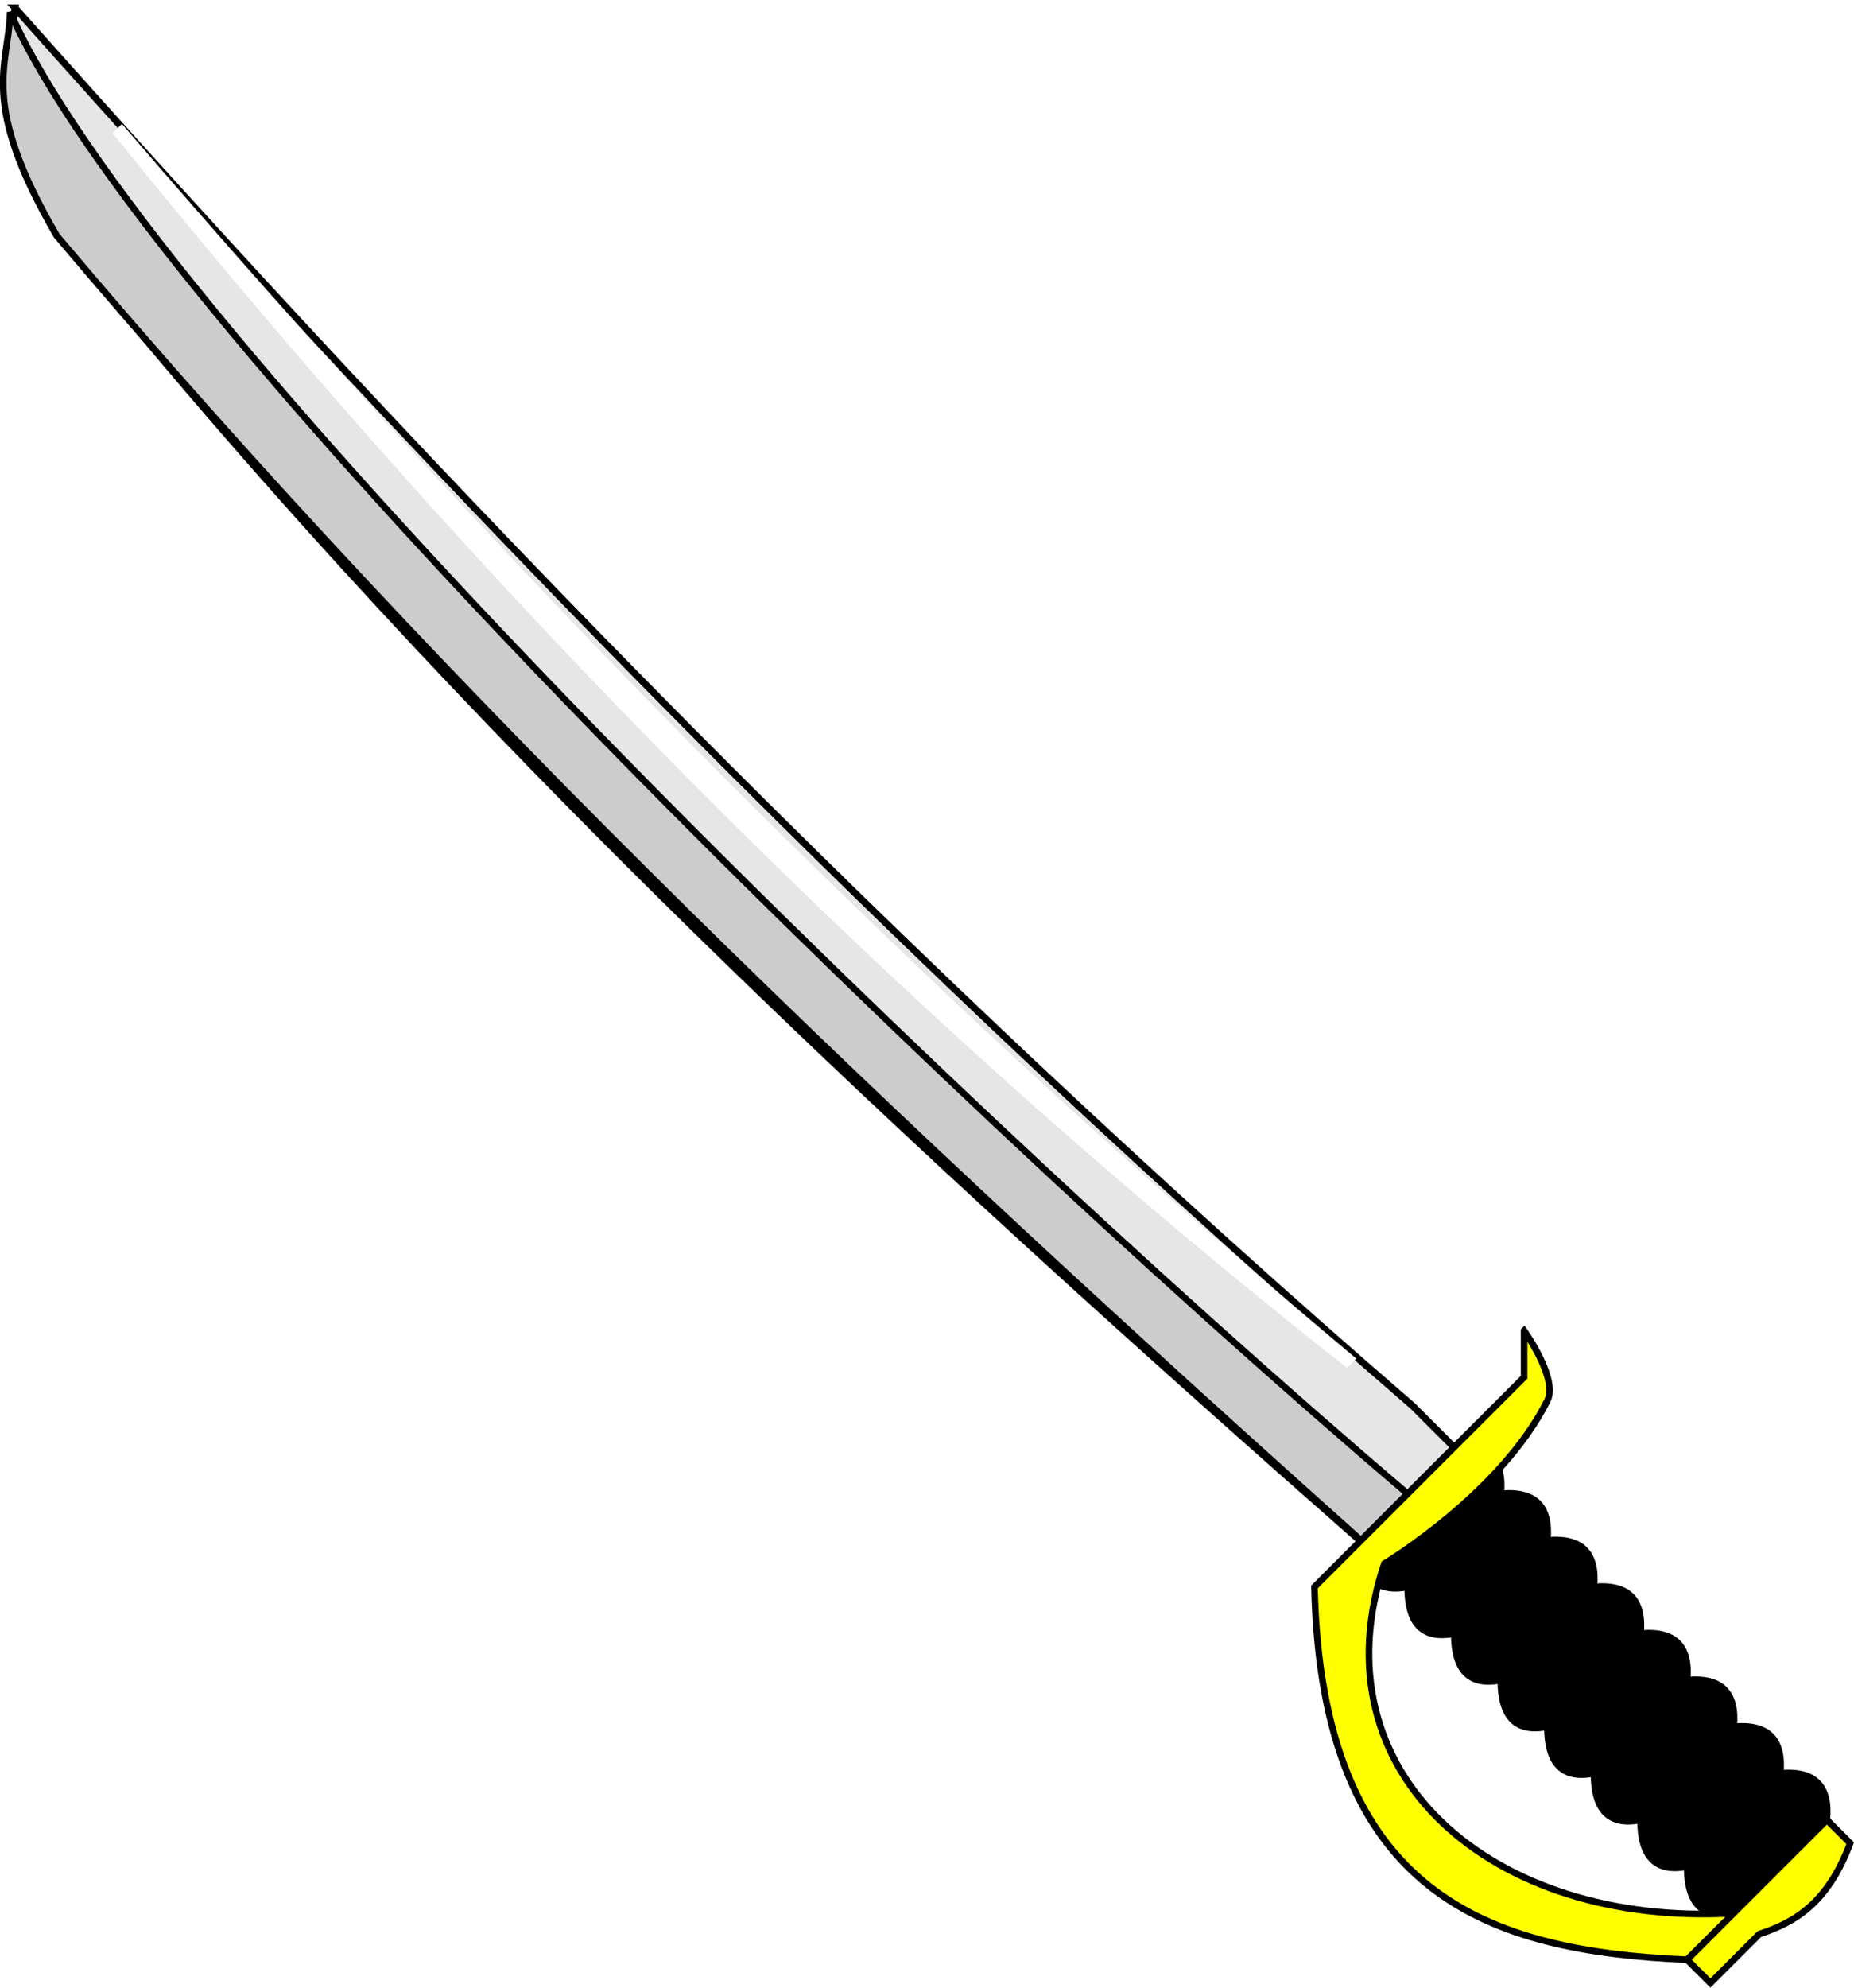
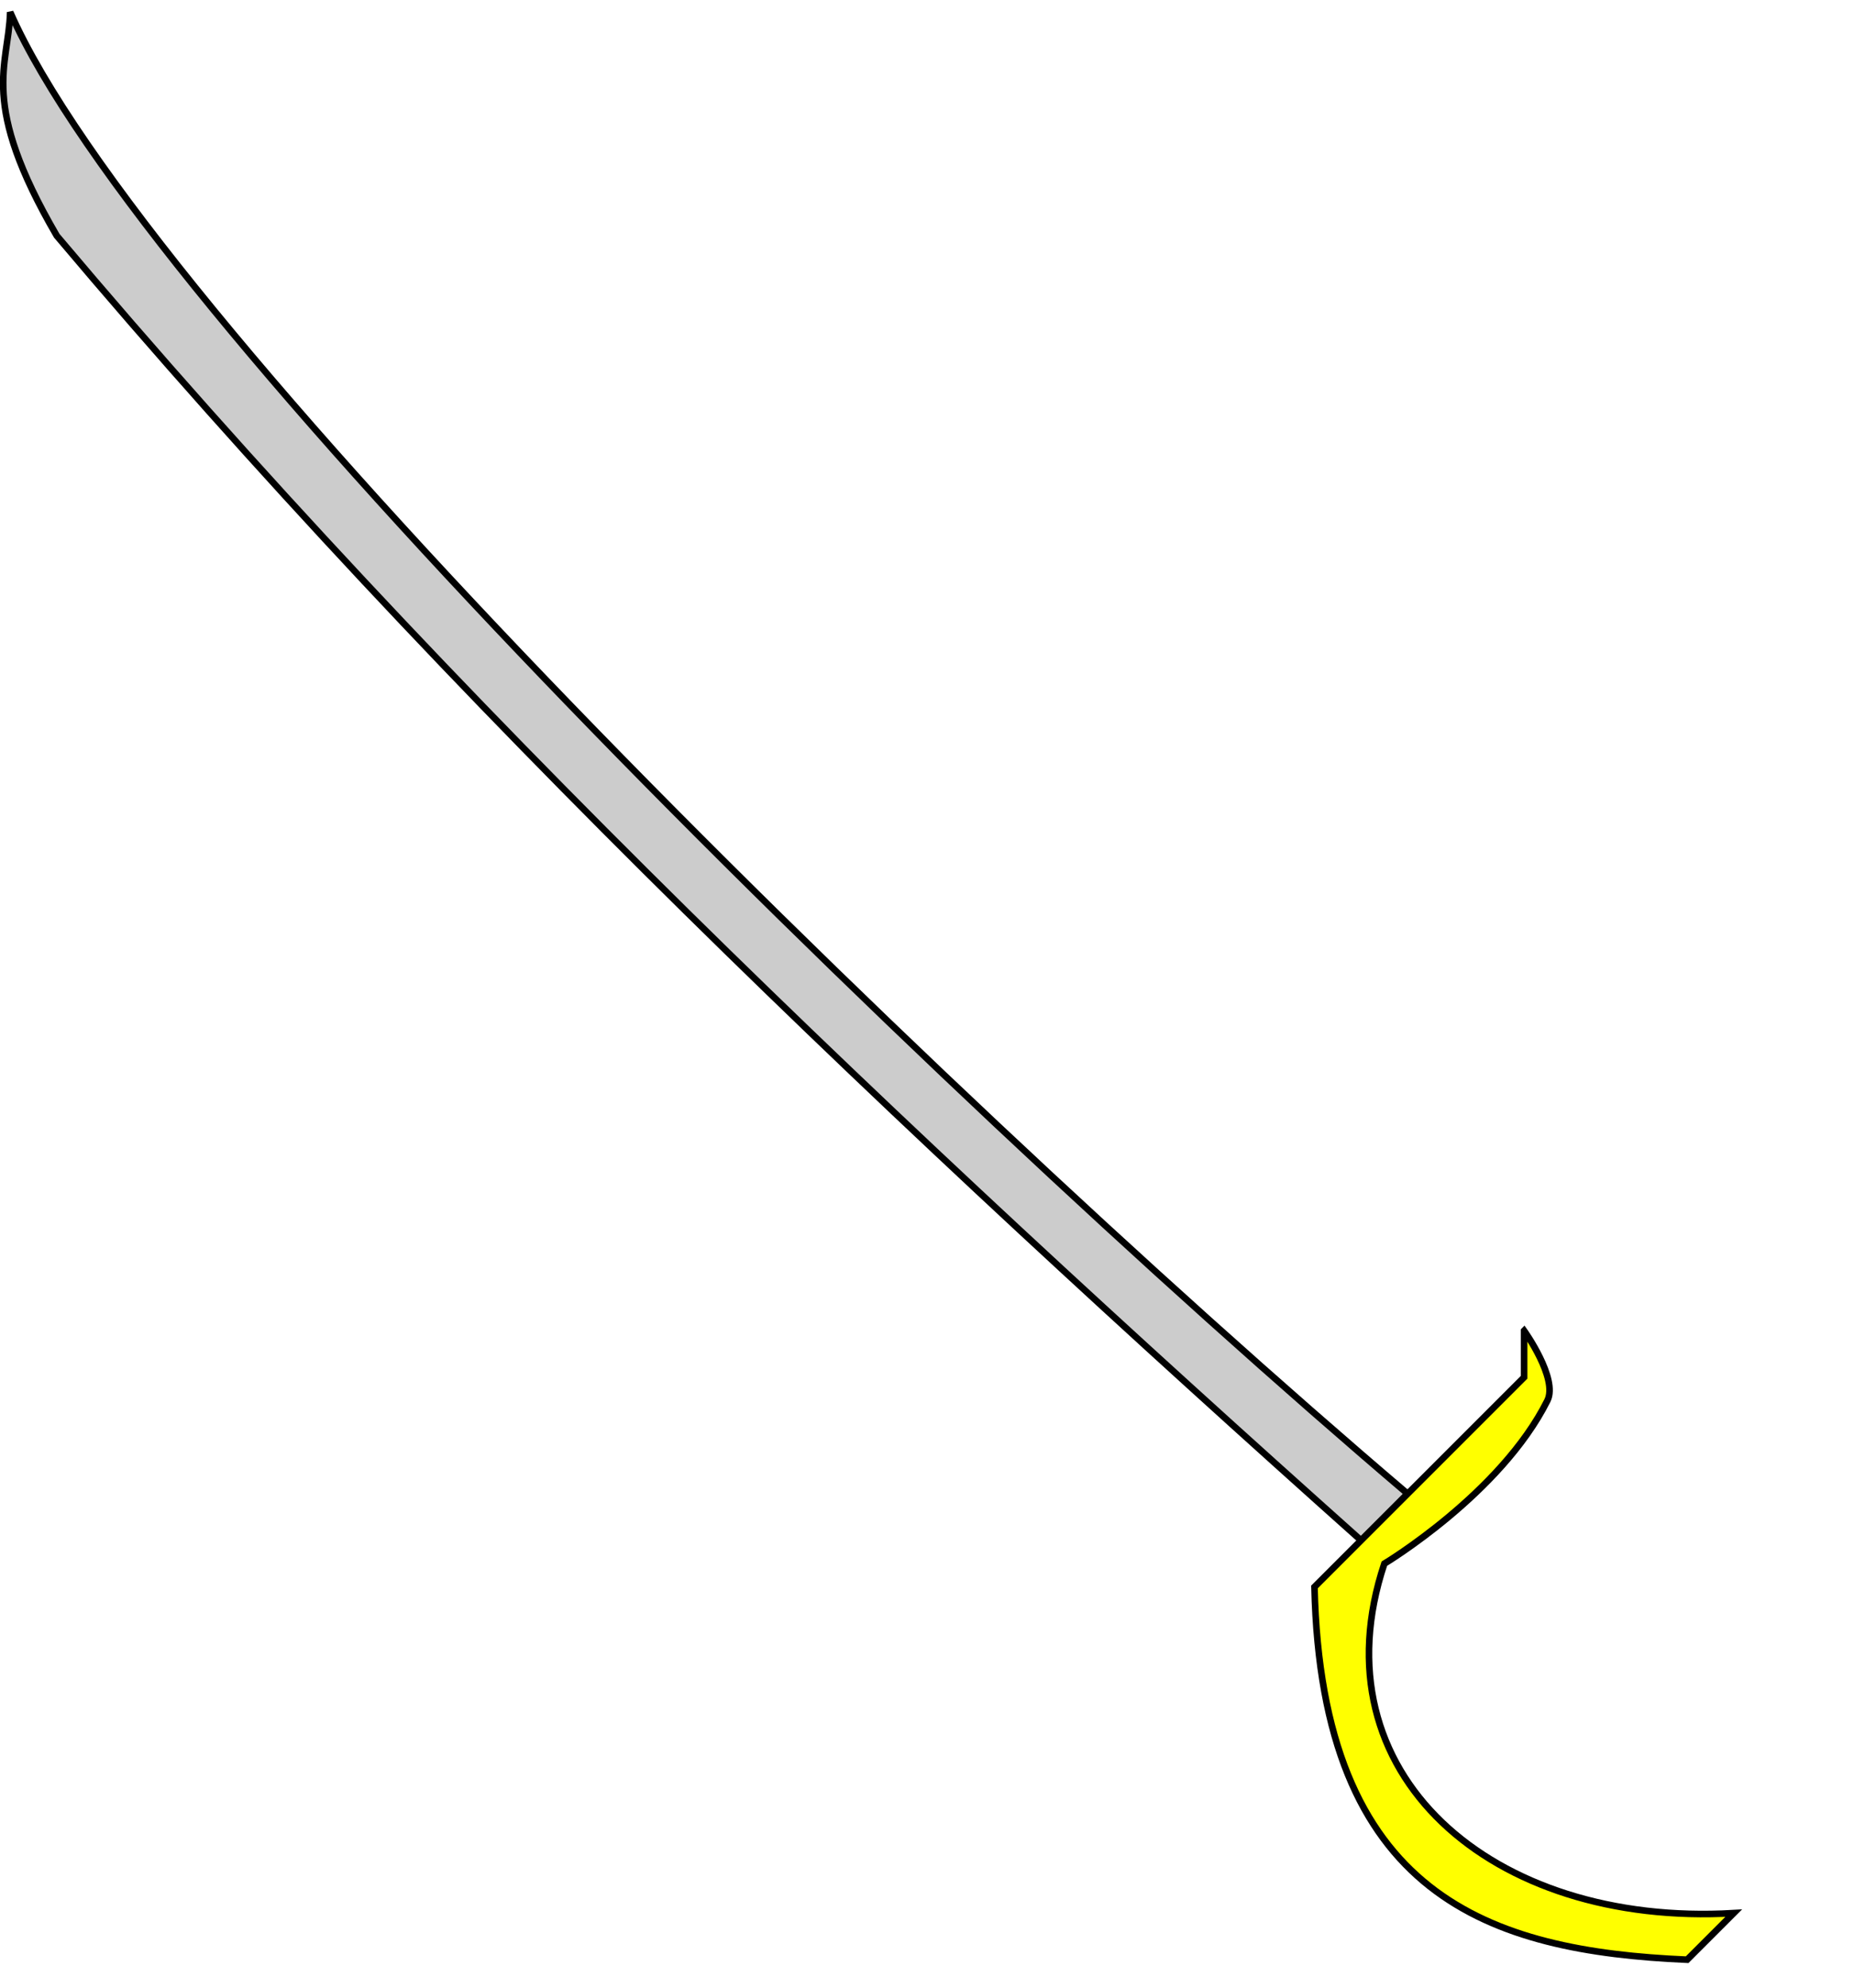
<svg xmlns="http://www.w3.org/2000/svg" width="300.194" height="321.755" viewBox="0 0 281.432 301.645">
  <defs>
    <filter id="a" x="-.012" width="1.025" y="-.347" height="1.693" color-interpolation-filters="sRGB">
      <feGaussianBlur stdDeviation="1.373" />
    </filter>
  </defs>
  <g fill-rule="evenodd">
-     <path d="M2.279 1.2C67.956 75.115 137.28 146.713 214.42 213.342l62.857 62.858-14.106 14.105-55-55C138.49 174.035 70.288 111.285 11.745 38.877 5.042 29.865-.31 19.503 2.28 1.2z" fill="#e6e6e6" stroke="#000" stroke-width="1.053" />
    <path d="M1.544 1.832c19.799 45.255 136.235 160.277 212.132 224.86l-7.072 7.07C136.876 171.499 68.997 107.385 8.614 35.774c-11.873-20.36-7.309-25.694-7.07-33.941z" fill="#ccc" stroke="#000" />
-     <path d="M220.747 219.62c5.185-.47 7.542 1.886 7.07 7.072l-14.141 14.142c-4.714.943-7.072-1.414-7.072-7.071zM227.818 226.692c5.185-.472 7.542 1.885 7.07 7.07l-14.141 14.143c-4.714.943-7.071-1.414-7.071-7.071zM234.889 233.763c5.185-.472 7.542 1.886 7.07 7.07l-14.141 14.143c-4.714.943-7.071-1.414-7.071-7.071zM241.96 240.834c5.185-.471 7.542 1.886 7.07 7.071l-14.141 14.142c-4.714.943-7.071-1.414-7.071-7.07zM249.03 247.905c5.186-.471 7.543 1.886 7.072 7.071l-14.142 14.142c-4.714.943-7.071-1.414-7.071-7.07zM256.102 254.976c5.185-.471 7.542 1.886 7.071 7.071l-14.142 14.142c-4.714.943-7.071-1.414-7.071-7.07zM263.173 262.047c5.185-.471 7.543 1.886 7.071 7.071l-14.142 14.142c-4.714.943-7.071-1.414-7.071-7.07z" stroke="#000" />
-     <path d="M270.244 269.118c5.186-.471 7.543 1.886 7.071 7.071l-14.142 14.142c-4.714.943-7.071-1.414-7.071-7.07z" stroke="#000" />
    <path d="M231.353 201.943v7.071l-31.82 31.82c1.071 46.968 26.607 55.267 56.569 56.568l7.071-7.07c-36.732 2.154-63.64-21.214-53.033-53.034 0 0 17.678-10.606 24.749-24.748 1.666-3.334-3.536-10.607-3.536-10.607z" fill="#ff0" stroke="#000" />
-     <path d="M277.315 276.19l3.536 3.535c-3.445 9.203-8.481 12.037-13.789 13.788l-7.424 7.425-3.536-3.536z" fill="#ff0" stroke="#000" />
-     <path d="M245 453.362c89.58 6.86 178.084 7.794 265 0v2c-88.333 10.508-176.667 9.481-265 0z" fill="#fff" filter="url(#a)" transform="rotate(45 656.317 -37.31)" />
  </g>
</svg>